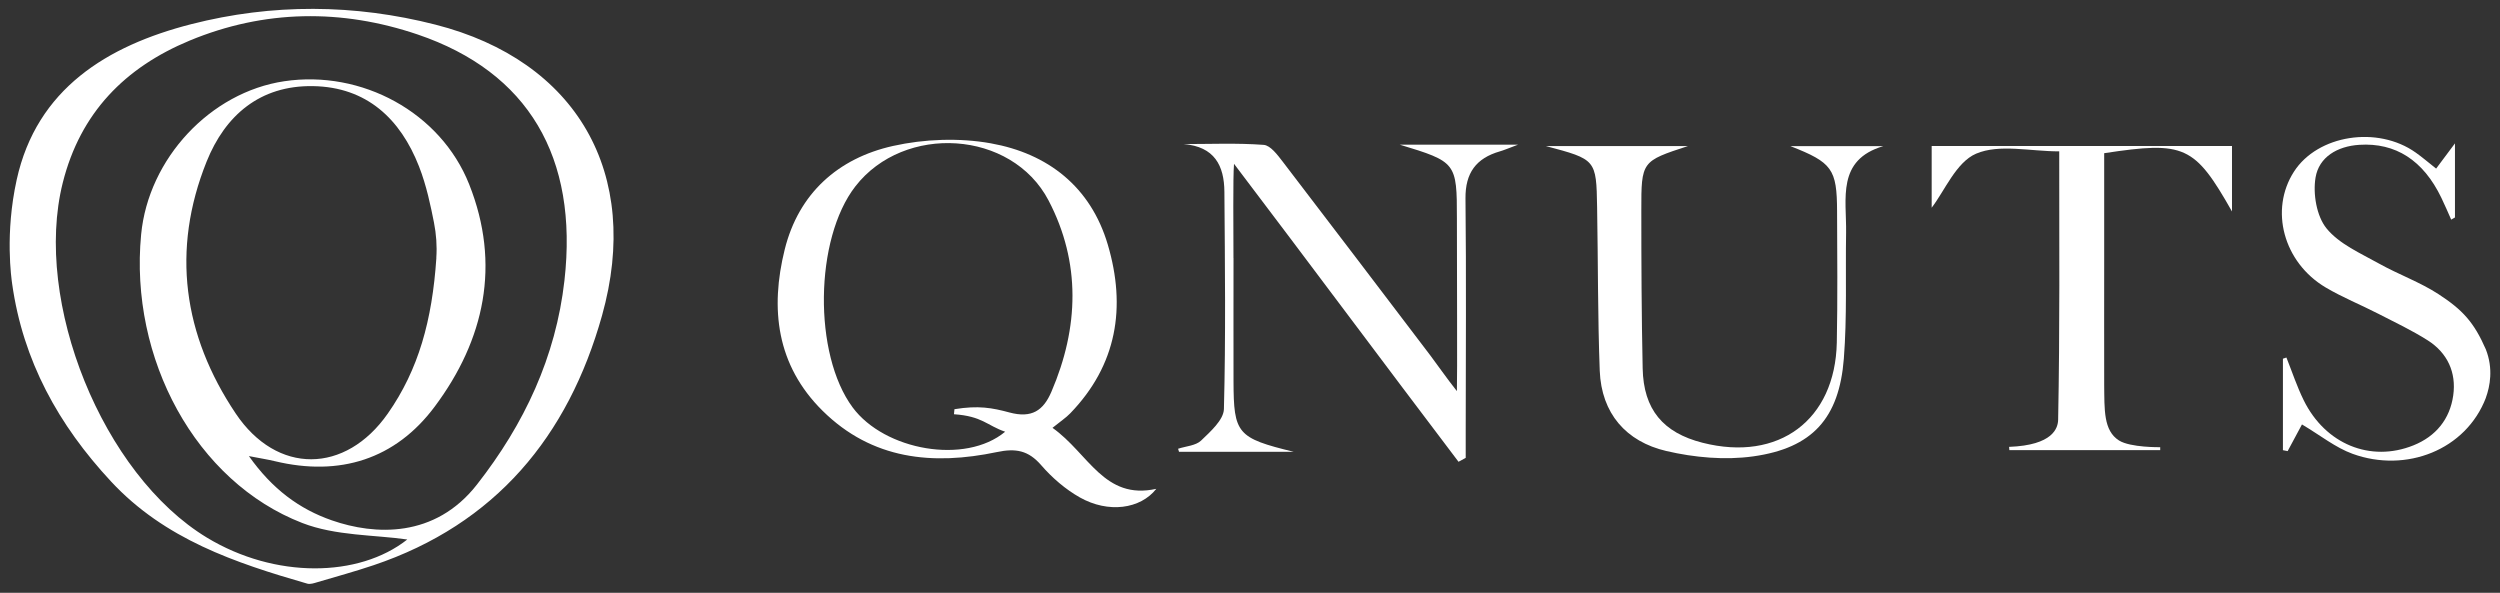
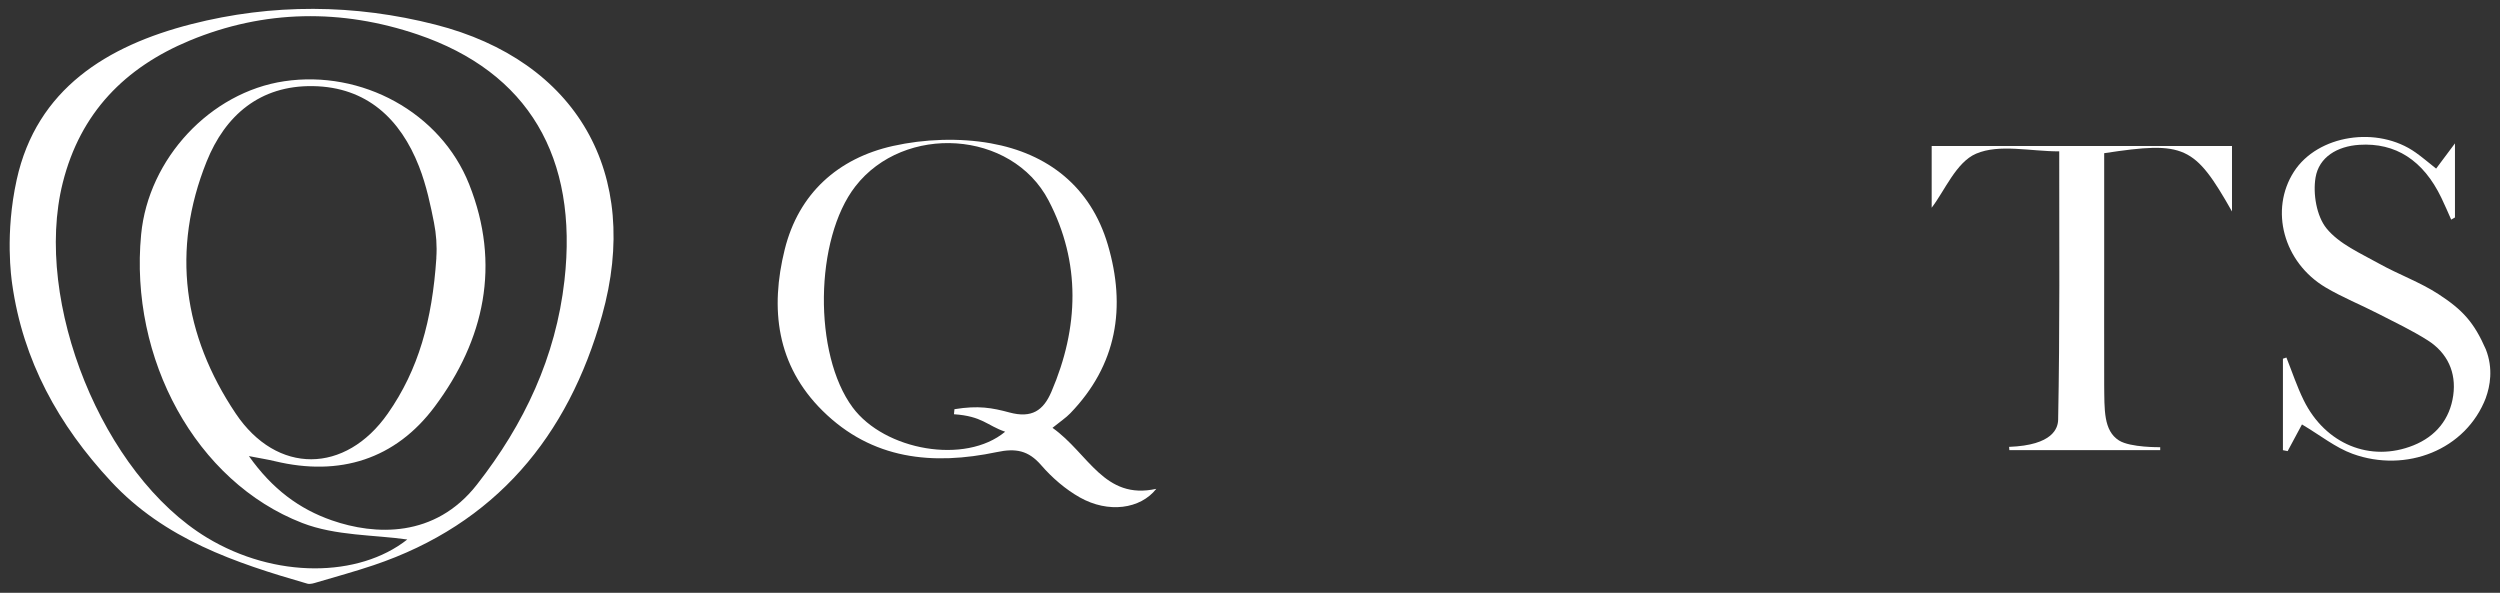
<svg xmlns="http://www.w3.org/2000/svg" width="194" height="46" viewBox="0 0 194 46" fill="none">
  <rect x="0" y="0" width="194" height="46" fill="#333333" stroke="none" />
  <g id="jl5mQN">
    <g id="Group">
      <path id="Vector" d="M1.296 13.945C2.849 6.895 8.321 3.544 14.846 1.874C21.125 0.267 27.517 0.308 33.787 1.911C44.759 4.714 49.81 13.462 46.716 24.492C44.089 33.857 38.455 40.677 28.982 43.863C27.55 44.346 26.088 44.745 24.639 45.174C24.385 45.249 24.081 45.358 23.848 45.291C18.243 43.675 12.78 41.839 8.621 37.367C4.54 32.982 1.783 27.998 0.942 22.019C0.888 21.619 0.372 18.138 1.296 13.945ZM31.601 41.864C29.066 41.498 26.051 41.589 23.461 40.586C15.187 37.384 10.028 27.828 10.952 18.196C11.515 12.304 16.324 7.158 22.058 6.304C28.066 5.409 34.187 8.715 36.406 14.299C38.88 20.52 37.602 26.374 33.733 31.554C30.685 35.639 26.363 36.996 21.333 35.789C20.788 35.656 20.23 35.572 19.314 35.393C21.133 37.958 23.228 39.503 25.759 40.382C29.09 41.539 33.746 41.772 37.006 37.608C40.699 32.895 43.131 27.686 43.801 21.769C44.888 12.184 40.983 5.588 32.413 2.677C26.521 0.679 20.517 0.741 14.712 3.152C9.712 5.23 6.235 8.74 4.869 14.187C2.558 23.405 7.954 36.817 16.062 41.722C21.346 44.916 27.837 44.833 31.601 41.868V41.864ZM33.858 20.008C33.921 19.087 33.854 18.167 33.675 17.264C33.429 16.027 33.105 14.415 32.513 12.908C31.077 9.244 28.47 6.75 24.285 6.683C20.175 6.617 17.473 8.952 16.032 12.542C13.28 19.404 14.213 26.008 18.293 32.091C21.487 36.851 26.805 36.792 30.094 32.091C32.476 28.689 33.538 24.863 33.862 20.016L33.858 20.008Z" fill="white" />
      <path id="Vector_2" d="M192.911 30.854C191.358 34.931 186.703 36.721 182.564 35.218C181.232 34.735 180.07 33.79 178.633 32.936C178.304 33.552 177.913 34.281 177.522 35.006C177.401 34.981 177.276 34.956 177.155 34.935V27.835C177.247 27.806 177.334 27.777 177.426 27.744C177.867 28.851 178.242 29.992 178.767 31.058C180.445 34.468 183.946 35.901 187.282 34.56C189.022 33.861 190.113 32.524 190.371 30.683C190.621 28.901 189.922 27.381 188.385 26.407C187.161 25.633 185.845 25.008 184.554 24.346C183.201 23.651 181.777 23.08 180.47 22.306C177.188 20.357 176.11 16.28 178.009 13.324C179.849 10.463 184.5 9.731 187.469 11.846C187.973 12.204 188.444 12.608 189.043 13.083C189.48 12.5 189.876 11.971 190.505 11.126V16.876C190.409 16.93 190.309 16.984 190.213 17.043C189.959 16.476 189.718 15.902 189.447 15.344C188.04 12.425 185.883 11.059 183.085 11.238C181.369 11.346 179.953 12.191 179.687 13.774C179.474 15.04 179.766 16.768 180.536 17.721C181.523 18.937 183.18 19.653 184.617 20.457C186.124 21.298 187.802 21.898 189.214 22.818C191.096 24.042 191.979 25 192.903 27.115C193.486 28.606 193.228 29.967 192.903 30.863L192.911 30.854Z" fill="white" />
      <path id="Vector_3" d="M81.672 33.199C84.479 35.185 85.674 38.832 89.73 37.933C88.493 39.507 86.007 39.844 83.8 38.603C82.676 37.97 81.639 37.071 80.794 36.096C79.799 34.947 78.82 34.772 77.359 35.081C72.391 36.121 67.682 35.68 63.834 31.878C60.245 28.331 59.754 23.95 60.895 19.354C61.977 15.006 65.038 12.275 69.302 11.325C71.733 10.784 74.436 10.684 76.884 11.121C81.314 11.912 84.637 14.494 85.965 18.983C87.398 23.83 86.69 28.31 83.051 32.074C82.718 32.42 82.301 32.691 81.664 33.207L81.672 33.199ZM74.028 32.145C74.04 32.016 74.052 31.883 74.065 31.754C75.93 31.45 76.984 31.645 78.333 32.008C80.065 32.474 80.965 31.858 81.589 30.4C83.729 25.42 83.883 20.365 81.368 15.556C78.504 10.08 70.159 9.585 66.374 14.465C63.21 18.541 63.101 27.486 66.166 31.616C68.644 34.956 74.906 36.076 78 33.502C76.58 33.015 76.239 32.299 74.028 32.145Z" fill="white" />
-       <path id="Vector_4" d="M95.721 20.028C95.721 23.218 95.713 26.407 95.721 29.597C95.734 33.653 95.996 33.99 100.393 35.06H91.491C91.466 34.981 91.445 34.902 91.42 34.823C92.028 34.623 92.79 34.585 93.202 34.19C93.931 33.49 94.955 32.582 94.976 31.741C95.122 26.128 95.055 20.511 95.013 14.894C95.001 12.845 94.243 11.376 91.849 11.18C93.922 11.18 96 11.088 98.061 11.242C98.586 11.28 99.136 12.021 99.54 12.546C103.379 17.551 107.184 22.576 111.003 27.594C111.498 28.248 112.277 29.372 113.056 30.351C113.093 29.443 113.056 20.624 113.056 16.951C113.056 12.616 113.01 12.558 108.621 11.226H117.802C116.991 11.53 116.695 11.659 116.391 11.746C114.555 12.275 113.701 13.412 113.722 15.402C113.788 21.436 113.743 27.465 113.739 33.498C113.739 34.177 113.739 34.852 113.739 35.53C113.551 35.63 113.368 35.734 113.181 35.834C107.547 28.406 101.397 20.141 95.759 12.712C95.671 13.787 95.717 17.913 95.717 20.032L95.721 20.028Z" fill="white" />
-       <path id="Vector_5" d="M119.96 11.334H130.986C127.388 12.512 127.363 12.512 127.367 16.322C127.367 20.411 127.384 24.504 127.471 28.593C127.538 31.779 129.054 33.582 132.127 34.36C138.023 35.855 142.412 32.599 142.536 26.582C142.603 23.184 142.57 19.787 142.557 16.389C142.545 13.124 142.187 12.608 138.931 11.338H146.151C142.507 12.408 143.298 15.419 143.257 18.063C143.203 21.319 143.336 24.592 143.082 27.831C142.72 32.453 140.646 34.769 136.053 35.414C133.859 35.722 131.477 35.505 129.304 34.998C126.185 34.269 124.269 32.083 124.14 28.768C123.982 24.546 124.011 20.316 123.936 16.085C123.874 12.371 123.857 12.371 119.956 11.334H119.96Z" fill="white" />
      <path id="Vector_6" d="M173.203 11.33V16.41C170.297 11.293 169.527 10.939 163.285 11.888C163.285 14.528 163.285 17.209 163.285 19.891C163.285 23.222 163.277 26.553 163.285 29.884C163.31 31.787 163.222 33.407 164.43 34.178C165.317 34.74 167.632 34.702 167.632 34.702C167.632 34.702 167.636 34.815 167.632 34.931H155.927C155.919 34.848 155.915 34.76 155.906 34.677C159.329 34.548 159.7 33.207 159.712 32.562C159.846 25.654 159.796 18.742 159.796 11.746C157.535 11.746 155.149 11.155 153.346 11.925C151.797 12.588 150.91 14.803 149.898 16.119V11.33H173.199H173.203Z" fill="white" />
    </g>
  </g>
</svg>